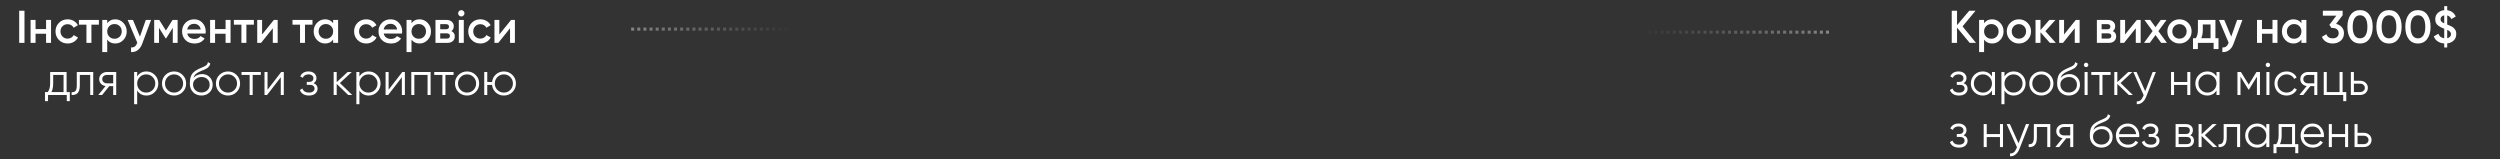
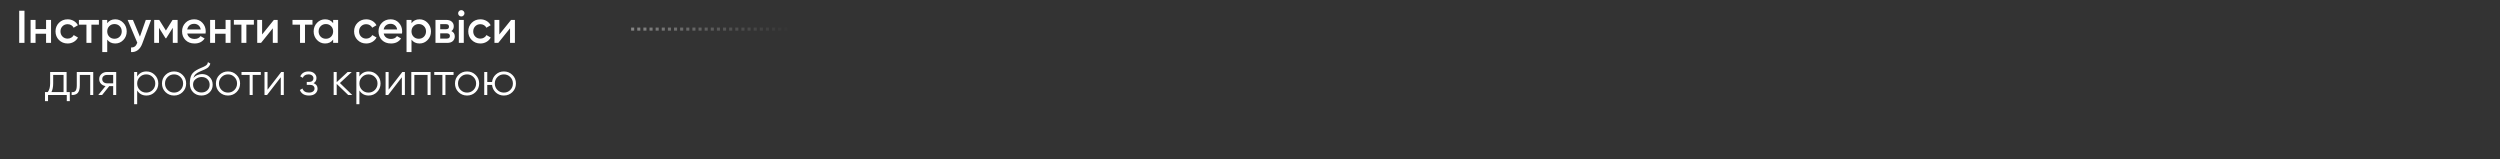
<svg xmlns="http://www.w3.org/2000/svg" width="816" height="52" viewBox="0 0 816 52" fill="none">
  <rect x="0" y="0" width="816" height="52" fill="#333333" stroke="none" />
  <path d="M6.266 3.5H7.991V14H6.266V3.5ZM15.039 6.5H16.659V14H15.039V11.015H11.604V14H9.984V6.5H11.604V9.485H15.039V6.5ZM22.079 14.195C20.949 14.195 20.004 13.815 19.244 13.055C18.494 12.295 18.119 11.36 18.119 10.25C18.119 9.13 18.494 8.195 19.244 7.445C20.004 6.685 20.949 6.305 22.079 6.305C22.809 6.305 23.474 6.48 24.074 6.83C24.674 7.18 25.124 7.65 25.424 8.24L24.029 9.05C23.859 8.69 23.599 8.41 23.249 8.21C22.909 8 22.514 7.895 22.064 7.895C21.404 7.895 20.849 8.12 20.399 8.57C19.959 9.02 19.739 9.58 19.739 10.25C19.739 10.92 19.959 11.48 20.399 11.93C20.849 12.38 21.404 12.605 22.064 12.605C22.504 12.605 22.899 12.5 23.249 12.29C23.609 12.08 23.879 11.8 24.059 11.45L25.454 12.245C25.134 12.845 24.674 13.32 24.074 13.67C23.474 14.02 22.809 14.195 22.079 14.195ZM32.281 6.5V8.06H29.836V14H28.216V8.06H25.756V6.5H32.281ZM37.623 6.305C38.653 6.305 39.533 6.69 40.263 7.46C40.993 8.22 41.358 9.15 41.358 10.25C41.358 11.36 40.993 12.295 40.263 13.055C39.533 13.815 38.653 14.195 37.623 14.195C36.483 14.195 35.608 13.775 34.998 12.935V17H33.378V6.5H34.998V7.58C35.608 6.73 36.483 6.305 37.623 6.305ZM35.673 11.975C36.123 12.425 36.688 12.65 37.368 12.65C38.048 12.65 38.613 12.425 39.063 11.975C39.513 11.515 39.738 10.94 39.738 10.25C39.738 9.56 39.513 8.99 39.063 8.54C38.613 8.08 38.048 7.85 37.368 7.85C36.688 7.85 36.123 8.08 35.673 8.54C35.223 8.99 34.998 9.56 34.998 10.25C34.998 10.94 35.223 11.515 35.673 11.975ZM47.588 6.5H49.313L46.433 14.24C46.083 15.19 45.593 15.9 44.963 16.37C44.333 16.84 43.603 17.05 42.773 17V15.485C43.283 15.515 43.693 15.41 44.003 15.17C44.323 14.94 44.578 14.565 44.768 14.045L44.813 13.94L41.663 6.5H43.388L45.668 11.96L47.588 6.5ZM57.976 6.5V14H56.401V9.065L54.241 12.5H54.046L51.901 9.08V14H50.326V6.5H51.976L54.151 9.965L56.326 6.5H57.976ZM61.122 10.94C61.242 11.51 61.517 11.95 61.947 12.26C62.377 12.56 62.902 12.71 63.522 12.71C64.382 12.71 65.027 12.4 65.457 11.78L66.792 12.56C66.052 13.65 64.957 14.195 63.507 14.195C62.287 14.195 61.302 13.825 60.552 13.085C59.802 12.335 59.427 11.39 59.427 10.25C59.427 9.13 59.797 8.195 60.537 7.445C61.277 6.685 62.227 6.305 63.387 6.305C64.487 6.305 65.387 6.69 66.087 7.46C66.797 8.23 67.152 9.165 67.152 10.265C67.152 10.435 67.132 10.66 67.092 10.94H61.122ZM61.107 9.62H65.517C65.407 9.01 65.152 8.55 64.752 8.24C64.362 7.93 63.902 7.775 63.372 7.775C62.772 7.775 62.272 7.94 61.872 8.27C61.472 8.6 61.217 9.05 61.107 9.62ZM73.633 6.5H75.253V14H73.633V11.015H70.198V14H68.578V6.5H70.198V9.485H73.633V6.5ZM82.862 6.5V8.06H80.418V14H78.797V8.06H76.338V6.5H82.862ZM89.389 6.5H90.634V14H89.044V9.23L85.204 14H83.959V6.5H85.549V11.255L89.389 6.5ZM101.993 6.5V8.06H99.548V14H97.928V8.06H95.468V6.5H101.993ZM108.737 6.5H110.357V14H108.737V12.92C108.127 13.77 107.252 14.195 106.112 14.195C105.082 14.195 104.202 13.815 103.472 13.055C102.742 12.285 102.377 11.35 102.377 10.25C102.377 9.14 102.742 8.205 103.472 7.445C104.202 6.685 105.082 6.305 106.112 6.305C107.252 6.305 108.127 6.725 108.737 7.565V6.5ZM104.672 11.975C105.122 12.425 105.687 12.65 106.367 12.65C107.047 12.65 107.612 12.425 108.062 11.975C108.512 11.515 108.737 10.94 108.737 10.25C108.737 9.56 108.512 8.99 108.062 8.54C107.612 8.08 107.047 7.85 106.367 7.85C105.687 7.85 105.122 8.08 104.672 8.54C104.222 8.99 103.997 9.56 103.997 10.25C103.997 10.94 104.222 11.515 104.672 11.975ZM119.535 14.195C118.405 14.195 117.46 13.815 116.7 13.055C115.95 12.295 115.575 11.36 115.575 10.25C115.575 9.13 115.95 8.195 116.7 7.445C117.46 6.685 118.405 6.305 119.535 6.305C120.265 6.305 120.93 6.48 121.53 6.83C122.13 7.18 122.58 7.65 122.88 8.24L121.485 9.05C121.315 8.69 121.055 8.41 120.705 8.21C120.365 8 119.97 7.895 119.52 7.895C118.86 7.895 118.305 8.12 117.855 8.57C117.415 9.02 117.195 9.58 117.195 10.25C117.195 10.92 117.415 11.48 117.855 11.93C118.305 12.38 118.86 12.605 119.52 12.605C119.96 12.605 120.355 12.5 120.705 12.29C121.065 12.08 121.335 11.8 121.515 11.45L122.91 12.245C122.59 12.845 122.13 13.32 121.53 13.67C120.93 14.02 120.265 14.195 119.535 14.195ZM125.239 10.94C125.359 11.51 125.634 11.95 126.064 12.26C126.494 12.56 127.019 12.71 127.639 12.71C128.499 12.71 129.144 12.4 129.574 11.78L130.909 12.56C130.169 13.65 129.074 14.195 127.624 14.195C126.404 14.195 125.419 13.825 124.669 13.085C123.919 12.335 123.544 11.39 123.544 10.25C123.544 9.13 123.914 8.195 124.654 7.445C125.394 6.685 126.344 6.305 127.504 6.305C128.604 6.305 129.504 6.69 130.204 7.46C130.914 8.23 131.269 9.165 131.269 10.265C131.269 10.435 131.249 10.66 131.209 10.94H125.239ZM125.224 9.62H129.634C129.524 9.01 129.269 8.55 128.869 8.24C128.479 7.93 128.019 7.775 127.489 7.775C126.889 7.775 126.389 7.94 125.989 8.27C125.589 8.6 125.334 9.05 125.224 9.62ZM136.939 6.305C137.969 6.305 138.849 6.69 139.579 7.46C140.309 8.22 140.674 9.15 140.674 10.25C140.674 11.36 140.309 12.295 139.579 13.055C138.849 13.815 137.969 14.195 136.939 14.195C135.799 14.195 134.924 13.775 134.314 12.935V17H132.694V6.5H134.314V7.58C134.924 6.73 135.799 6.305 136.939 6.305ZM134.989 11.975C135.439 12.425 136.004 12.65 136.684 12.65C137.364 12.65 137.929 12.425 138.379 11.975C138.829 11.515 139.054 10.94 139.054 10.25C139.054 9.56 138.829 8.99 138.379 8.54C137.929 8.08 137.364 7.85 136.684 7.85C136.004 7.85 135.439 8.08 134.989 8.54C134.539 8.99 134.314 9.56 134.314 10.25C134.314 10.94 134.539 11.515 134.989 11.975ZM147.332 10.145C148.072 10.485 148.442 11.06 148.442 11.87C148.442 12.5 148.227 13.015 147.797 13.415C147.377 13.805 146.772 14 145.982 14H142.142V6.5H145.682C146.452 6.5 147.047 6.695 147.467 7.085C147.897 7.465 148.112 7.96 148.112 8.57C148.112 9.28 147.852 9.805 147.332 10.145ZM145.562 7.88H143.687V9.545H145.562C146.222 9.545 146.552 9.265 146.552 8.705C146.552 8.155 146.222 7.88 145.562 7.88ZM145.832 12.59C146.512 12.59 146.852 12.295 146.852 11.705C146.852 11.445 146.762 11.245 146.582 11.105C146.402 10.955 146.152 10.88 145.832 10.88H143.687V12.59H145.832ZM151.289 5.075C151.089 5.275 150.849 5.375 150.569 5.375C150.289 5.375 150.044 5.275 149.834 5.075C149.634 4.865 149.534 4.62 149.534 4.34C149.534 4.06 149.634 3.82 149.834 3.62C150.034 3.41 150.279 3.305 150.569 3.305C150.859 3.305 151.104 3.41 151.304 3.62C151.504 3.82 151.604 4.06 151.604 4.34C151.604 4.62 151.499 4.865 151.289 5.075ZM149.759 14V6.5H151.379V14H149.759ZM156.8 14.195C155.67 14.195 154.725 13.815 153.965 13.055C153.215 12.295 152.84 11.36 152.84 10.25C152.84 9.13 153.215 8.195 153.965 7.445C154.725 6.685 155.67 6.305 156.8 6.305C157.53 6.305 158.195 6.48 158.795 6.83C159.395 7.18 159.845 7.65 160.145 8.24L158.75 9.05C158.58 8.69 158.32 8.41 157.97 8.21C157.63 8 157.235 7.895 156.785 7.895C156.125 7.895 155.57 8.12 155.12 8.57C154.68 9.02 154.46 9.58 154.46 10.25C154.46 10.92 154.68 11.48 155.12 11.93C155.57 12.38 156.125 12.605 156.785 12.605C157.225 12.605 157.62 12.5 157.97 12.29C158.33 12.08 158.6 11.8 158.78 11.45L160.175 12.245C159.855 12.845 159.395 13.32 158.795 13.67C158.195 14.02 157.53 14.195 156.8 14.195ZM166.82 6.5H168.065V14H166.475V9.23L162.635 14H161.39V6.5H162.98V11.255L166.82 6.5ZM21.736 30.04H22.786V33.01H21.796V31H15.676V33.01H14.686V30.04H15.601C16.111 29.37 16.366 28.425 16.366 27.205V23.5H21.736V30.04ZM16.801 30.04H20.746V24.46H17.356V27.205C17.356 28.355 17.171 29.3 16.801 30.04ZM30.433 23.5V31H29.443V24.46H26.053V27.805C26.053 29.055 25.813 29.915 25.333 30.385C24.863 30.855 24.213 31.06 23.383 31V30.07C23.953 30.13 24.373 29.995 24.643 29.665C24.923 29.335 25.063 28.715 25.063 27.805V23.5H30.433ZM37.931 23.5V31H36.941V28.12H35.651L33.34 31H32.081L34.45 28.09C33.85 28 33.355 27.75 32.965 27.34C32.575 26.93 32.38 26.425 32.38 25.825C32.38 25.145 32.62 24.59 33.1 24.16C33.59 23.72 34.185 23.5 34.886 23.5H37.931ZM34.886 27.19H36.941V24.46H34.886C34.465 24.46 34.105 24.585 33.806 24.835C33.516 25.085 33.37 25.415 33.37 25.825C33.37 26.235 33.516 26.565 33.806 26.815C34.105 27.065 34.465 27.19 34.886 27.19ZM47.8 23.32C48.87 23.32 49.781 23.7 50.531 24.46C51.291 25.22 51.67 26.15 51.67 27.25C51.67 28.35 51.291 29.28 50.531 30.04C49.781 30.8 48.87 31.18 47.8 31.18C46.471 31.18 45.461 30.63 44.77 29.53V34H43.781V23.5H44.77V24.97C45.461 23.87 46.471 23.32 47.8 23.32ZM45.626 29.365C46.196 29.935 46.895 30.22 47.725 30.22C48.556 30.22 49.255 29.935 49.825 29.365C50.395 28.785 50.681 28.08 50.681 27.25C50.681 26.42 50.395 25.72 49.825 25.15C49.255 24.57 48.556 24.28 47.725 24.28C46.895 24.28 46.196 24.57 45.626 25.15C45.056 25.72 44.77 26.42 44.77 27.25C44.77 28.08 45.056 28.785 45.626 29.365ZM59.602 30.055C58.842 30.805 57.912 31.18 56.812 31.18C55.712 31.18 54.777 30.805 54.007 30.055C53.247 29.295 52.867 28.36 52.867 27.25C52.867 26.14 53.247 25.21 54.007 24.46C54.777 23.7 55.712 23.32 56.812 23.32C57.912 23.32 58.842 23.7 59.602 24.46C60.372 25.21 60.757 26.14 60.757 27.25C60.757 28.36 60.372 29.295 59.602 30.055ZM54.712 29.365C55.282 29.935 55.982 30.22 56.812 30.22C57.642 30.22 58.342 29.935 58.912 29.365C59.482 28.785 59.767 28.08 59.767 27.25C59.767 26.42 59.482 25.72 58.912 25.15C58.342 24.57 57.642 24.28 56.812 24.28C55.982 24.28 55.282 24.57 54.712 25.15C54.142 25.72 53.857 26.42 53.857 27.25C53.857 28.08 54.142 28.785 54.712 29.365ZM65.743 31.18C64.663 31.18 63.763 30.825 63.043 30.115C62.323 29.395 61.963 28.465 61.963 27.325C61.963 26.045 62.153 25.065 62.533 24.385C62.913 23.695 63.683 23.07 64.843 22.51C65.063 22.4 65.353 22.27 65.713 22.12C66.083 21.97 66.358 21.85 66.538 21.76C66.728 21.67 66.933 21.555 67.153 21.415C67.373 21.265 67.538 21.1 67.648 20.92C67.758 20.74 67.828 20.525 67.858 20.275L68.638 20.725C68.598 20.965 68.518 21.19 68.398 21.4C68.278 21.61 68.153 21.78 68.023 21.91C67.903 22.04 67.708 22.185 67.438 22.345C67.178 22.495 66.973 22.605 66.823 22.675C66.683 22.735 66.433 22.84 66.073 22.99C65.723 23.14 65.488 23.24 65.368 23.29C64.668 23.59 64.153 23.905 63.823 24.235C63.493 24.555 63.258 24.975 63.118 25.495C63.458 25.045 63.888 24.715 64.408 24.505C64.938 24.285 65.453 24.175 65.953 24.175C66.953 24.175 67.778 24.505 68.428 25.165C69.088 25.815 69.418 26.65 69.418 27.67C69.418 28.68 69.068 29.52 68.368 30.19C67.678 30.85 66.803 31.18 65.743 31.18ZM65.743 30.19C66.523 30.19 67.163 29.955 67.663 29.485C68.173 29.005 68.428 28.4 68.428 27.67C68.428 26.93 68.188 26.325 67.708 25.855C67.238 25.375 66.608 25.135 65.818 25.135C65.108 25.135 64.463 25.36 63.883 25.81C63.303 26.25 63.013 26.84 63.013 27.58C63.013 28.34 63.273 28.965 63.793 29.455C64.323 29.945 64.973 30.19 65.743 30.19ZM77.209 30.055C76.449 30.805 75.519 31.18 74.419 31.18C73.319 31.18 72.384 30.805 71.614 30.055C70.854 29.295 70.474 28.36 70.474 27.25C70.474 26.14 70.854 25.21 71.614 24.46C72.384 23.7 73.319 23.32 74.419 23.32C75.519 23.32 76.449 23.7 77.209 24.46C77.979 25.21 78.364 26.14 78.364 27.25C78.364 28.36 77.979 29.295 77.209 30.055ZM72.319 29.365C72.889 29.935 73.589 30.22 74.419 30.22C75.249 30.22 75.949 29.935 76.519 29.365C77.089 28.785 77.374 28.08 77.374 27.25C77.374 26.42 77.089 25.72 76.519 25.15C75.949 24.57 75.249 24.28 74.419 24.28C73.589 24.28 72.889 24.57 72.319 25.15C71.749 25.72 71.464 26.42 71.464 27.25C71.464 28.08 71.749 28.785 72.319 29.365ZM85.128 23.5V24.46H82.473V31H81.483V24.46H78.828V23.5H85.128ZM91.794 23.5H92.634V31H91.644V25.225L87.174 31H86.334V23.5H87.324V29.275L91.794 23.5ZM102.348 27.145C103.218 27.475 103.653 28.075 103.653 28.945C103.653 29.565 103.408 30.095 102.918 30.535C102.438 30.965 101.748 31.18 100.848 31.18C99.338 31.18 98.348 30.58 97.878 29.38L98.718 28.885C99.028 29.775 99.738 30.22 100.848 30.22C101.428 30.22 101.873 30.095 102.183 29.845C102.503 29.595 102.663 29.275 102.663 28.885C102.663 28.535 102.533 28.25 102.273 28.03C102.013 27.81 101.663 27.7 101.223 27.7H100.128V26.74H100.923C101.353 26.74 101.688 26.635 101.928 26.425C102.178 26.205 102.303 25.905 102.303 25.525C102.303 25.165 102.158 24.87 101.868 24.64C101.578 24.4 101.188 24.28 100.698 24.28C99.758 24.28 99.133 24.655 98.823 25.405L97.998 24.925C98.498 23.855 99.398 23.32 100.698 23.32C101.488 23.32 102.118 23.53 102.588 23.95C103.058 24.36 103.293 24.865 103.293 25.465C103.293 26.235 102.978 26.795 102.348 27.145ZM114.967 31H113.647L109.897 27.385V31H108.907V23.5H109.897V26.815L113.467 23.5H114.817L110.947 27.1L114.967 31ZM120.34 23.32C121.41 23.32 122.32 23.7 123.07 24.46C123.83 25.22 124.21 26.15 124.21 27.25C124.21 28.35 123.83 29.28 123.07 30.04C122.32 30.8 121.41 31.18 120.34 31.18C119.01 31.18 118 30.63 117.31 29.53V34H116.32V23.5H117.31V24.97C118 23.87 119.01 23.32 120.34 23.32ZM118.165 29.365C118.735 29.935 119.435 30.22 120.265 30.22C121.095 30.22 121.795 29.935 122.365 29.365C122.935 28.785 123.22 28.08 123.22 27.25C123.22 26.42 122.935 25.72 122.365 25.15C121.795 24.57 121.095 24.28 120.265 24.28C119.435 24.28 118.735 24.57 118.165 25.15C117.595 25.72 117.31 26.42 117.31 27.25C117.31 28.08 117.595 28.785 118.165 29.365ZM131.316 23.5H132.156V31H131.166V25.225L126.696 31H125.856V23.5H126.846V29.275L131.316 23.5ZM140.549 23.5V31H139.559V24.46H135.239V31H134.249V23.5H140.549ZM148.043 23.5V24.46H145.388V31H144.398V24.46H141.743V23.5H148.043ZM155.241 30.055C154.481 30.805 153.551 31.18 152.451 31.18C151.351 31.18 150.416 30.805 149.646 30.055C148.886 29.295 148.506 28.36 148.506 27.25C148.506 26.14 148.886 25.21 149.646 24.46C150.416 23.7 151.351 23.32 152.451 23.32C153.551 23.32 154.481 23.7 155.241 24.46C156.011 25.21 156.396 26.14 156.396 27.25C156.396 28.36 156.011 29.295 155.241 30.055ZM150.351 29.365C150.921 29.935 151.621 30.22 152.451 30.22C153.281 30.22 153.981 29.935 154.551 29.365C155.121 28.785 155.406 28.08 155.406 27.25C155.406 26.42 155.121 25.72 154.551 25.15C153.981 24.57 153.281 24.28 152.451 24.28C151.621 24.28 150.921 24.57 150.351 25.15C149.781 25.72 149.496 26.42 149.496 27.25C149.496 28.08 149.781 28.785 150.351 29.365ZM164.458 23.32C165.558 23.32 166.488 23.7 167.248 24.46C168.018 25.21 168.403 26.14 168.403 27.25C168.403 28.36 168.018 29.295 167.248 30.055C166.488 30.805 165.558 31.18 164.458 31.18C163.448 31.18 162.578 30.855 161.848 30.205C161.128 29.545 160.713 28.72 160.603 27.73H159.043V31H158.053V23.5H159.043V26.77H160.603C160.713 25.78 161.128 24.96 161.848 24.31C162.578 23.65 163.448 23.32 164.458 23.32ZM162.358 29.365C162.928 29.935 163.628 30.22 164.458 30.22C165.288 30.22 165.988 29.935 166.558 29.365C167.128 28.785 167.413 28.08 167.413 27.25C167.413 26.42 167.128 25.72 166.558 25.15C165.988 24.57 165.288 24.28 164.458 24.28C163.628 24.28 162.928 24.57 162.358 25.15C161.788 25.72 161.503 26.42 161.503 27.25C161.503 28.08 161.788 28.785 162.358 29.365Z" fill="white" />
-   <path d="M644.97 14H642.915L638.775 9.005V14H637.05V3.5H638.775V8.21L642.765 3.5H644.82L640.575 8.615L644.97 14ZM650.228 6.305C651.258 6.305 652.138 6.69 652.868 7.46C653.598 8.22 653.963 9.15 653.963 10.25C653.963 11.36 653.598 12.295 652.868 13.055C652.138 13.815 651.258 14.195 650.228 14.195C649.088 14.195 648.213 13.775 647.603 12.935V17H645.983V6.5H647.603V7.58C648.213 6.73 649.088 6.305 650.228 6.305ZM648.278 11.975C648.728 12.425 649.293 12.65 649.973 12.65C650.653 12.65 651.218 12.425 651.668 11.975C652.118 11.515 652.343 10.94 652.343 10.25C652.343 9.56 652.118 8.99 651.668 8.54C651.218 8.08 650.653 7.85 649.973 7.85C649.293 7.85 648.728 8.08 648.278 8.54C647.828 8.99 647.603 9.56 647.603 10.25C647.603 10.94 647.828 11.515 648.278 11.975ZM658.971 14.195C657.871 14.195 656.936 13.815 656.166 13.055C655.396 12.295 655.011 11.36 655.011 10.25C655.011 9.14 655.396 8.205 656.166 7.445C656.936 6.685 657.871 6.305 658.971 6.305C660.081 6.305 661.016 6.685 661.776 7.445C662.546 8.205 662.931 9.14 662.931 10.25C662.931 11.36 662.546 12.295 661.776 13.055C661.016 13.815 660.081 14.195 658.971 14.195ZM657.306 11.945C657.756 12.395 658.311 12.62 658.971 12.62C659.631 12.62 660.186 12.395 660.636 11.945C661.086 11.495 661.311 10.93 661.311 10.25C661.311 9.57 661.086 9.005 660.636 8.555C660.186 8.105 659.631 7.88 658.971 7.88C658.311 7.88 657.756 8.105 657.306 8.555C656.856 9.005 656.631 9.57 656.631 10.25C656.631 10.93 656.856 11.495 657.306 11.945ZM671.026 14H669.091L666.016 10.535V14H664.396V6.5H666.016V9.815L668.926 6.5H670.906L667.606 10.175L671.026 14ZM677.546 6.5H678.791V14H677.201V9.23L673.361 14H672.116V6.5H673.706V11.255L677.546 6.5ZM689.611 10.145C690.351 10.485 690.721 11.06 690.721 11.87C690.721 12.5 690.506 13.015 690.076 13.415C689.656 13.805 689.051 14 688.261 14H684.421V6.5H687.961C688.731 6.5 689.326 6.695 689.746 7.085C690.176 7.465 690.391 7.96 690.391 8.57C690.391 9.28 690.131 9.805 689.611 10.145ZM687.841 7.88H685.966V9.545H687.841C688.501 9.545 688.831 9.265 688.831 8.705C688.831 8.155 688.501 7.88 687.841 7.88ZM688.111 12.59C688.791 12.59 689.131 12.295 689.131 11.705C689.131 11.445 689.041 11.245 688.861 11.105C688.681 10.955 688.431 10.88 688.111 10.88H685.966V12.59H688.111ZM697.468 6.5H698.713V14H697.123V9.23L693.283 14H692.038V6.5H693.628V11.255L697.468 6.5ZM707.297 14H705.422L703.562 11.435L701.687 14H699.797L702.617 10.145L699.947 6.5H701.822L703.547 8.87L705.272 6.5H707.162L704.492 10.16L707.297 14ZM711.383 14.195C710.283 14.195 709.348 13.815 708.578 13.055C707.808 12.295 707.423 11.36 707.423 10.25C707.423 9.14 707.808 8.205 708.578 7.445C709.348 6.685 710.283 6.305 711.383 6.305C712.493 6.305 713.428 6.685 714.188 7.445C714.958 8.205 715.343 9.14 715.343 10.25C715.343 11.36 714.958 12.295 714.188 13.055C713.428 13.815 712.493 14.195 711.383 14.195ZM709.718 11.945C710.168 12.395 710.723 12.62 711.383 12.62C712.043 12.62 712.598 12.395 713.048 11.945C713.498 11.495 713.723 10.93 713.723 10.25C713.723 9.57 713.498 9.005 713.048 8.555C712.598 8.105 712.043 7.88 711.383 7.88C710.723 7.88 710.168 8.105 709.718 8.555C709.268 9.005 709.043 9.57 709.043 10.25C709.043 10.93 709.268 11.495 709.718 11.945ZM723.115 12.47H724.12V16.01H722.53V14H717.385V16.01H715.795V12.47H716.71C717.17 11.82 717.4 10.915 717.4 9.755V6.5H723.115V12.47ZM718.495 12.47H721.525V7.985H718.99V9.755C718.99 10.825 718.825 11.73 718.495 12.47ZM730.198 6.5H731.923L729.043 14.24C728.693 15.19 728.203 15.9 727.573 16.37C726.943 16.84 726.213 17.05 725.383 17V15.485C725.893 15.515 726.303 15.41 726.613 15.17C726.933 14.94 727.188 14.565 727.378 14.045L727.423 13.94L724.273 6.5H725.998L728.278 11.96L730.198 6.5ZM741.741 6.5H743.361V14H741.741V11.015H738.306V14H736.686V6.5H738.306V9.485H741.741V6.5ZM751.181 6.5H752.801V14H751.181V12.92C750.571 13.77 749.696 14.195 748.556 14.195C747.526 14.195 746.646 13.815 745.916 13.055C745.186 12.285 744.821 11.35 744.821 10.25C744.821 9.14 745.186 8.205 745.916 7.445C746.646 6.685 747.526 6.305 748.556 6.305C749.696 6.305 750.571 6.725 751.181 7.565V6.5ZM747.116 11.975C747.566 12.425 748.131 12.65 748.811 12.65C749.491 12.65 750.056 12.425 750.506 11.975C750.956 11.515 751.181 10.94 751.181 10.25C751.181 9.56 750.956 8.99 750.506 8.54C750.056 8.08 749.491 7.85 748.811 7.85C748.131 7.85 747.566 8.08 747.116 8.54C746.666 8.99 746.441 9.56 746.441 10.25C746.441 10.94 746.666 11.515 747.116 11.975ZM762.504 7.79C763.264 7.97 763.879 8.325 764.349 8.855C764.829 9.375 765.069 10.03 765.069 10.82C765.069 11.87 764.714 12.695 764.004 13.295C763.294 13.895 762.424 14.195 761.394 14.195C760.594 14.195 759.874 14.01 759.234 13.64C758.604 13.27 758.149 12.73 757.869 12.02L759.339 11.165C759.649 12.065 760.334 12.515 761.394 12.515C761.994 12.515 762.469 12.365 762.819 12.065C763.169 11.755 763.344 11.34 763.344 10.82C763.344 10.3 763.169 9.89 762.819 9.59C762.469 9.29 761.994 9.14 761.394 9.14H761.004L760.314 8.105L762.579 5.12H758.184V3.5H764.634V4.97L762.504 7.79ZM773.35 12.71C772.63 13.7 771.62 14.195 770.32 14.195C769.02 14.195 768.005 13.7 767.275 12.71C766.555 11.72 766.195 10.4 766.195 8.75C766.195 7.1 766.555 5.78 767.275 4.79C768.005 3.8 769.02 3.305 770.32 3.305C771.62 3.305 772.63 3.8 773.35 4.79C774.08 5.78 774.445 7.1 774.445 8.75C774.445 10.4 774.08 11.72 773.35 12.71ZM770.32 12.515C771.1 12.515 771.695 12.19 772.105 11.54C772.515 10.89 772.72 9.96 772.72 8.75C772.72 7.54 772.515 6.61 772.105 5.96C771.695 5.31 771.1 4.985 770.32 4.985C769.55 4.985 768.955 5.31 768.535 5.96C768.125 6.61 767.92 7.54 767.92 8.75C767.92 9.96 768.125 10.89 768.535 11.54C768.955 12.19 769.55 12.515 770.32 12.515ZM782.798 12.71C782.078 13.7 781.068 14.195 779.768 14.195C778.468 14.195 777.453 13.7 776.723 12.71C776.003 11.72 775.643 10.4 775.643 8.75C775.643 7.1 776.003 5.78 776.723 4.79C777.453 3.8 778.468 3.305 779.768 3.305C781.068 3.305 782.078 3.8 782.798 4.79C783.528 5.78 783.893 7.1 783.893 8.75C783.893 10.4 783.528 11.72 782.798 12.71ZM779.768 12.515C780.548 12.515 781.143 12.19 781.553 11.54C781.963 10.89 782.168 9.96 782.168 8.75C782.168 7.54 781.963 6.61 781.553 5.96C781.143 5.31 780.548 4.985 779.768 4.985C778.998 4.985 778.403 5.31 777.983 5.96C777.573 6.61 777.368 7.54 777.368 8.75C777.368 9.96 777.573 10.89 777.983 11.54C778.403 12.19 778.998 12.515 779.768 12.515ZM792.246 12.71C791.526 13.7 790.516 14.195 789.216 14.195C787.916 14.195 786.901 13.7 786.171 12.71C785.451 11.72 785.091 10.4 785.091 8.75C785.091 7.1 785.451 5.78 786.171 4.79C786.901 3.8 787.916 3.305 789.216 3.305C790.516 3.305 791.526 3.8 792.246 4.79C792.976 5.78 793.341 7.1 793.341 8.75C793.341 10.4 792.976 11.72 792.246 12.71ZM789.216 12.515C789.996 12.515 790.591 12.19 791.001 11.54C791.411 10.89 791.616 9.96 791.616 8.75C791.616 7.54 791.411 6.61 791.001 5.96C790.591 5.31 789.996 4.985 789.216 4.985C788.446 4.985 787.851 5.31 787.431 5.96C787.021 6.61 786.816 7.54 786.816 8.75C786.816 9.96 787.021 10.89 787.431 11.54C787.851 12.19 788.446 12.515 789.216 12.515ZM801.724 11.12C801.724 11.97 801.449 12.665 800.899 13.205C800.359 13.735 799.649 14.055 798.769 14.165V15.5H797.794V14.18C796.964 14.13 796.254 13.905 795.664 13.505C795.074 13.105 794.649 12.56 794.389 11.87L795.874 11.015C796.224 11.895 796.864 12.385 797.794 12.485V9.365C797.344 9.195 796.979 9.045 796.699 8.915C796.419 8.775 796.119 8.585 795.799 8.345C795.489 8.105 795.254 7.815 795.094 7.475C794.944 7.125 794.869 6.72 794.869 6.26C794.869 5.42 795.149 4.74 795.709 4.22C796.269 3.7 796.964 3.4 797.794 3.32V2H798.769V3.335C800.109 3.515 801.039 4.2 801.559 5.39L800.104 6.23C799.844 5.58 799.399 5.185 798.769 5.045V8.015C799.089 8.135 799.329 8.23 799.489 8.3C799.659 8.37 799.879 8.475 800.149 8.615C800.429 8.755 800.644 8.895 800.794 9.035C800.944 9.175 801.099 9.345 801.259 9.545C801.429 9.745 801.549 9.98 801.619 10.25C801.689 10.51 801.724 10.8 801.724 11.12ZM796.594 6.26C796.594 6.57 796.684 6.825 796.864 7.025C797.054 7.225 797.364 7.425 797.794 7.625V5.015C797.424 5.075 797.129 5.215 796.909 5.435C796.699 5.655 796.594 5.93 796.594 6.26ZM798.769 12.47C799.169 12.39 799.474 12.23 799.684 11.99C799.894 11.75 799.999 11.465 799.999 11.135C799.999 10.805 799.899 10.54 799.699 10.34C799.499 10.13 799.189 9.93 798.769 9.74V12.47ZM640.92 27.145C641.79 27.475 642.225 28.075 642.225 28.945C642.225 29.565 641.98 30.095 641.49 30.535C641.01 30.965 640.32 31.18 639.42 31.18C637.91 31.18 636.92 30.58 636.45 29.38L637.29 28.885C637.6 29.775 638.31 30.22 639.42 30.22C640 30.22 640.445 30.095 640.755 29.845C641.075 29.595 641.235 29.275 641.235 28.885C641.235 28.535 641.105 28.25 640.845 28.03C640.585 27.81 640.235 27.7 639.795 27.7H638.7V26.74H639.495C639.925 26.74 640.26 26.635 640.5 26.425C640.75 26.205 640.875 25.905 640.875 25.525C640.875 25.165 640.73 24.87 640.44 24.64C640.15 24.4 639.76 24.28 639.27 24.28C638.33 24.28 637.705 24.655 637.395 25.405L636.57 24.925C637.07 23.855 637.97 23.32 639.27 23.32C640.06 23.32 640.69 23.53 641.16 23.95C641.63 24.36 641.865 24.865 641.865 25.465C641.865 26.235 641.55 26.795 640.92 27.145ZM650.18 23.5H651.17V31H650.18V29.53C649.49 30.63 648.48 31.18 647.15 31.18C646.08 31.18 645.165 30.8 644.405 30.04C643.655 29.28 643.28 28.35 643.28 27.25C643.28 26.15 643.655 25.22 644.405 24.46C645.165 23.7 646.08 23.32 647.15 23.32C648.48 23.32 649.49 23.87 650.18 24.97V23.5ZM645.125 29.365C645.695 29.935 646.395 30.22 647.225 30.22C648.055 30.22 648.755 29.935 649.325 29.365C649.895 28.785 650.18 28.08 650.18 27.25C650.18 26.42 649.895 25.72 649.325 25.15C648.755 24.57 648.055 24.28 647.225 24.28C646.395 24.28 645.695 24.57 645.125 25.15C644.555 25.72 644.27 26.42 644.27 27.25C644.27 28.08 644.555 28.785 645.125 29.365ZM657.286 23.32C658.356 23.32 659.266 23.7 660.016 24.46C660.776 25.22 661.156 26.15 661.156 27.25C661.156 28.35 660.776 29.28 660.016 30.04C659.266 30.8 658.356 31.18 657.286 31.18C655.956 31.18 654.946 30.63 654.256 29.53V34H653.266V23.5H654.256V24.97C654.946 23.87 655.956 23.32 657.286 23.32ZM655.111 29.365C655.681 29.935 656.381 30.22 657.211 30.22C658.041 30.22 658.741 29.935 659.311 29.365C659.881 28.785 660.166 28.08 660.166 27.25C660.166 26.42 659.881 25.72 659.311 25.15C658.741 24.57 658.041 24.28 657.211 24.28C656.381 24.28 655.681 24.57 655.111 25.15C654.541 25.72 654.256 26.42 654.256 27.25C654.256 28.08 654.541 28.785 655.111 29.365ZM669.087 30.055C668.327 30.805 667.397 31.18 666.297 31.18C665.197 31.18 664.262 30.805 663.492 30.055C662.732 29.295 662.352 28.36 662.352 27.25C662.352 26.14 662.732 25.21 663.492 24.46C664.262 23.7 665.197 23.32 666.297 23.32C667.397 23.32 668.327 23.7 669.087 24.46C669.857 25.21 670.242 26.14 670.242 27.25C670.242 28.36 669.857 29.295 669.087 30.055ZM664.197 29.365C664.767 29.935 665.467 30.22 666.297 30.22C667.127 30.22 667.827 29.935 668.397 29.365C668.967 28.785 669.252 28.08 669.252 27.25C669.252 26.42 668.967 25.72 668.397 25.15C667.827 24.57 667.127 24.28 666.297 24.28C665.467 24.28 664.767 24.57 664.197 25.15C663.627 25.72 663.342 26.42 663.342 27.25C663.342 28.08 663.627 28.785 664.197 29.365ZM675.229 31.18C674.149 31.18 673.249 30.825 672.529 30.115C671.809 29.395 671.449 28.465 671.449 27.325C671.449 26.045 671.639 25.065 672.019 24.385C672.399 23.695 673.169 23.07 674.329 22.51C674.549 22.4 674.839 22.27 675.199 22.12C675.569 21.97 675.844 21.85 676.024 21.76C676.214 21.67 676.419 21.555 676.639 21.415C676.859 21.265 677.024 21.1 677.134 20.92C677.244 20.74 677.314 20.525 677.344 20.275L678.124 20.725C678.084 20.965 678.004 21.19 677.884 21.4C677.764 21.61 677.639 21.78 677.509 21.91C677.389 22.04 677.194 22.185 676.924 22.345C676.664 22.495 676.459 22.605 676.309 22.675C676.169 22.735 675.919 22.84 675.559 22.99C675.209 23.14 674.974 23.24 674.854 23.29C674.154 23.59 673.639 23.905 673.309 24.235C672.979 24.555 672.744 24.975 672.604 25.495C672.944 25.045 673.374 24.715 673.894 24.505C674.424 24.285 674.939 24.175 675.439 24.175C676.439 24.175 677.264 24.505 677.914 25.165C678.574 25.815 678.904 26.65 678.904 27.67C678.904 28.68 678.554 29.52 677.854 30.19C677.164 30.85 676.289 31.18 675.229 31.18ZM675.229 30.19C676.009 30.19 676.649 29.955 677.149 29.485C677.659 29.005 677.914 28.4 677.914 27.67C677.914 26.93 677.674 26.325 677.194 25.855C676.724 25.375 676.094 25.135 675.304 25.135C674.594 25.135 673.949 25.36 673.369 25.81C672.789 26.25 672.499 26.84 672.499 27.58C672.499 28.34 672.759 28.965 673.279 29.455C673.809 29.945 674.459 30.19 675.229 30.19ZM681.414 21.7C681.274 21.84 681.104 21.91 680.904 21.91C680.704 21.91 680.534 21.84 680.394 21.7C680.254 21.56 680.184 21.39 680.184 21.19C680.184 20.99 680.254 20.82 680.394 20.68C680.534 20.54 680.704 20.47 680.904 20.47C681.104 20.47 681.274 20.54 681.414 20.68C681.554 20.82 681.624 20.99 681.624 21.19C681.624 21.39 681.554 21.56 681.414 21.7ZM680.409 31V23.5H681.399V31H680.409ZM688.9 23.5V24.46H686.245V31H685.255V24.46H682.6V23.5H688.9ZM696.167 31H694.847L691.097 27.385V31H690.107V23.5H691.097V26.815L694.667 23.5H696.017L692.147 27.1L696.167 31ZM702.626 23.5H703.676L700.466 31.69C700.176 32.43 699.761 33.01 699.221 33.43C698.691 33.86 698.096 34.05 697.436 34V33.07C698.336 33.17 699.021 32.65 699.491 31.51L699.686 31.045L696.326 23.5H697.376L700.196 29.785L702.626 23.5ZM713.932 23.5H714.922V31H713.932V27.73H709.612V31H708.622V23.5H709.612V26.77H713.932V23.5ZM723.466 23.5H724.456V31H723.466V29.53C722.776 30.63 721.766 31.18 720.436 31.18C719.366 31.18 718.451 30.8 717.691 30.04C716.941 29.28 716.566 28.35 716.566 27.25C716.566 26.15 716.941 25.22 717.691 24.46C718.451 23.7 719.366 23.32 720.436 23.32C721.766 23.32 722.776 23.87 723.466 24.97V23.5ZM718.411 29.365C718.981 29.935 719.681 30.22 720.511 30.22C721.341 30.22 722.041 29.935 722.611 29.365C723.181 28.785 723.466 28.08 723.466 27.25C723.466 26.42 723.181 25.72 722.611 25.15C722.041 24.57 721.341 24.28 720.511 24.28C719.681 24.28 718.981 24.57 718.411 25.15C717.841 25.72 717.556 26.42 717.556 27.25C717.556 28.08 717.841 28.785 718.411 29.365ZM737.652 23.5V31H736.662V25.015L734.037 29.275H733.917L731.292 25.015V31H730.302V23.5H731.442L733.977 27.61L736.512 23.5H737.652ZM740.755 21.7C740.615 21.84 740.445 21.91 740.245 21.91C740.045 21.91 739.875 21.84 739.735 21.7C739.595 21.56 739.525 21.39 739.525 21.19C739.525 20.99 739.595 20.82 739.735 20.68C739.875 20.54 740.045 20.47 740.245 20.47C740.445 20.47 740.615 20.54 740.755 20.68C740.895 20.82 740.965 20.99 740.965 21.19C740.965 21.39 740.895 21.56 740.755 21.7ZM739.75 31V23.5H740.74V31H739.75ZM746.336 31.18C745.206 31.18 744.266 30.805 743.516 30.055C742.766 29.295 742.391 28.36 742.391 27.25C742.391 26.14 742.766 25.21 743.516 24.46C744.266 23.7 745.206 23.32 746.336 23.32C747.076 23.32 747.741 23.5 748.331 23.86C748.921 24.21 749.351 24.685 749.621 25.285L748.811 25.75C748.611 25.3 748.286 24.945 747.836 24.685C747.396 24.415 746.896 24.28 746.336 24.28C745.506 24.28 744.806 24.57 744.236 25.15C743.666 25.72 743.381 26.42 743.381 27.25C743.381 28.08 743.666 28.785 744.236 29.365C744.806 29.935 745.506 30.22 746.336 30.22C746.896 30.22 747.396 30.09 747.836 29.83C748.276 29.56 748.621 29.2 748.871 28.75L749.696 29.23C749.386 29.83 748.931 30.305 748.331 30.655C747.731 31.005 747.066 31.18 746.336 31.18ZM756.371 23.5V31H755.381V28.12H754.091L751.781 31H750.521L752.891 28.09C752.291 28 751.796 27.75 751.406 27.34C751.016 26.93 750.821 26.425 750.821 25.825C750.821 25.145 751.061 24.59 751.541 24.16C752.031 23.72 752.626 23.5 753.326 23.5H756.371ZM753.326 27.19H755.381V24.46H753.326C752.906 24.46 752.546 24.585 752.246 24.835C751.956 25.085 751.811 25.415 751.811 25.825C751.811 26.235 751.956 26.565 752.246 26.815C752.546 27.065 752.906 27.19 753.326 27.19ZM764.621 30.04H765.821V33.01H764.831V31H758.471V23.5H759.461V30.04H763.631V23.5H764.621V30.04ZM770.364 26.35C771.064 26.35 771.654 26.57 772.134 27.01C772.624 27.44 772.869 27.995 772.869 28.675C772.869 29.355 772.624 29.915 772.134 30.355C771.654 30.785 771.064 31 770.364 31H767.319V23.5H768.309V26.35H770.364ZM770.364 30.04C770.784 30.04 771.139 29.915 771.429 29.665C771.729 29.415 771.879 29.085 771.879 28.675C771.879 28.265 771.729 27.935 771.429 27.685C771.139 27.435 770.784 27.31 770.364 27.31H768.309V30.04H770.364ZM640.92 44.145C641.79 44.475 642.225 45.075 642.225 45.945C642.225 46.565 641.98 47.095 641.49 47.535C641.01 47.965 640.32 48.18 639.42 48.18C637.91 48.18 636.92 47.58 636.45 46.38L637.29 45.885C637.6 46.775 638.31 47.22 639.42 47.22C640 47.22 640.445 47.095 640.755 46.845C641.075 46.595 641.235 46.275 641.235 45.885C641.235 45.535 641.105 45.25 640.845 45.03C640.585 44.81 640.235 44.7 639.795 44.7H638.7V43.74H639.495C639.925 43.74 640.26 43.635 640.5 43.425C640.75 43.205 640.875 42.905 640.875 42.525C640.875 42.165 640.73 41.87 640.44 41.64C640.15 41.4 639.76 41.28 639.27 41.28C638.33 41.28 637.705 41.655 637.395 42.405L636.57 41.925C637.07 40.855 637.97 40.32 639.27 40.32C640.06 40.32 640.69 40.53 641.16 40.95C641.63 41.36 641.865 41.865 641.865 42.465C641.865 43.235 641.55 43.795 640.92 44.145ZM652.79 40.5H653.78V48H652.79V44.73H648.47V48H647.48V40.5H648.47V43.77H652.79V40.5ZM661.273 40.5H662.323L659.113 48.69C658.823 49.43 658.408 50.01 657.868 50.43C657.338 50.86 656.743 51.05 656.083 51V50.07C656.983 50.17 657.668 49.65 658.138 48.51L658.333 48.045L654.973 40.5H656.023L658.843 46.785L661.273 40.5ZM669.216 40.5V48H668.226V41.46H664.836V44.805C664.836 46.055 664.596 46.915 664.116 47.385C663.646 47.855 662.996 48.06 662.166 48V47.07C662.736 47.13 663.156 46.995 663.426 46.665C663.706 46.335 663.846 45.715 663.846 44.805V40.5H669.216ZM676.713 40.5V48H675.723V45.12H674.433L672.123 48H670.863L673.233 45.09C672.633 45 672.138 44.75 671.748 44.34C671.358 43.93 671.163 43.425 671.163 42.825C671.163 42.145 671.403 41.59 671.883 41.16C672.373 40.72 672.968 40.5 673.668 40.5H676.713ZM673.668 44.19H675.723V41.46H673.668C673.248 41.46 672.888 41.585 672.588 41.835C672.298 42.085 672.153 42.415 672.153 42.825C672.153 43.235 672.298 43.565 672.588 43.815C672.888 44.065 673.248 44.19 673.668 44.19ZM685.893 48.18C684.813 48.18 683.913 47.825 683.193 47.115C682.473 46.395 682.113 45.465 682.113 44.325C682.113 43.045 682.303 42.065 682.683 41.385C683.063 40.695 683.833 40.07 684.993 39.51C685.213 39.4 685.503 39.27 685.863 39.12C686.233 38.97 686.508 38.85 686.688 38.76C686.878 38.67 687.083 38.555 687.303 38.415C687.523 38.265 687.688 38.1 687.798 37.92C687.908 37.74 687.978 37.525 688.008 37.275L688.788 37.725C688.748 37.965 688.668 38.19 688.548 38.4C688.428 38.61 688.303 38.78 688.173 38.91C688.053 39.04 687.858 39.185 687.588 39.345C687.328 39.495 687.123 39.605 686.973 39.675C686.833 39.735 686.583 39.84 686.223 39.99C685.873 40.14 685.638 40.24 685.518 40.29C684.818 40.59 684.303 40.905 683.973 41.235C683.643 41.555 683.408 41.975 683.268 42.495C683.608 42.045 684.038 41.715 684.558 41.505C685.088 41.285 685.603 41.175 686.103 41.175C687.103 41.175 687.928 41.505 688.578 42.165C689.238 42.815 689.568 43.65 689.568 44.67C689.568 45.68 689.218 46.52 688.518 47.19C687.828 47.85 686.953 48.18 685.893 48.18ZM685.893 47.19C686.673 47.19 687.313 46.955 687.813 46.485C688.323 46.005 688.578 45.4 688.578 44.67C688.578 43.93 688.338 43.325 687.858 42.855C687.388 42.375 686.758 42.135 685.968 42.135C685.258 42.135 684.613 42.36 684.033 42.81C683.453 43.25 683.163 43.84 683.163 44.58C683.163 45.34 683.423 45.965 683.943 46.455C684.473 46.945 685.123 47.19 685.893 47.19ZM694.538 40.32C695.648 40.32 696.543 40.715 697.223 41.505C697.913 42.285 698.258 43.21 698.258 44.28C698.258 44.39 698.248 44.545 698.228 44.745H691.643C691.743 45.505 692.063 46.11 692.603 46.56C693.153 47 693.828 47.22 694.628 47.22C695.198 47.22 695.688 47.105 696.098 46.875C696.518 46.635 696.833 46.325 697.043 45.945L697.913 46.455C697.583 46.985 697.133 47.405 696.563 47.715C695.993 48.025 695.343 48.18 694.613 48.18C693.433 48.18 692.473 47.81 691.733 47.07C690.993 46.33 690.623 45.39 690.623 44.25C690.623 43.13 690.988 42.195 691.718 41.445C692.448 40.695 693.388 40.32 694.538 40.32ZM694.538 41.28C693.758 41.28 693.103 41.515 692.573 41.985C692.053 42.445 691.743 43.045 691.643 43.785H697.238C697.138 42.995 696.833 42.38 696.323 41.94C695.813 41.5 695.218 41.28 694.538 41.28ZM703.557 44.145C704.427 44.475 704.862 45.075 704.862 45.945C704.862 46.565 704.617 47.095 704.127 47.535C703.647 47.965 702.957 48.18 702.057 48.18C700.547 48.18 699.557 47.58 699.087 46.38L699.927 45.885C700.237 46.775 700.947 47.22 702.057 47.22C702.637 47.22 703.082 47.095 703.392 46.845C703.712 46.595 703.872 46.275 703.872 45.885C703.872 45.535 703.742 45.25 703.482 45.03C703.222 44.81 702.872 44.7 702.432 44.7H701.337V43.74H702.132C702.562 43.74 702.897 43.635 703.137 43.425C703.387 43.205 703.512 42.905 703.512 42.525C703.512 42.165 703.367 41.87 703.077 41.64C702.787 41.4 702.397 41.28 701.907 41.28C700.967 41.28 700.342 41.655 700.032 42.405L699.207 41.925C699.707 40.855 700.607 40.32 701.907 40.32C702.697 40.32 703.327 40.53 703.797 40.95C704.267 41.36 704.502 41.865 704.502 42.465C704.502 43.235 704.187 43.795 703.557 44.145ZM714.886 44.145C715.706 44.445 716.116 45.03 716.116 45.9C716.116 46.51 715.911 47.015 715.501 47.415C715.101 47.805 714.521 48 713.761 48H710.116V40.5H713.461C714.191 40.5 714.756 40.69 715.156 41.07C715.556 41.44 715.756 41.92 715.756 42.51C715.756 43.26 715.466 43.805 714.886 44.145ZM713.461 41.46H711.106V43.74H713.461C714.331 43.74 714.766 43.35 714.766 42.57C714.766 42.22 714.651 41.95 714.421 41.76C714.201 41.56 713.881 41.46 713.461 41.46ZM713.761 47.04C714.201 47.04 714.536 46.935 714.766 46.725C715.006 46.515 715.126 46.22 715.126 45.84C715.126 45.49 715.006 45.215 714.766 45.015C714.536 44.805 714.201 44.7 713.761 44.7H711.106V47.04H713.761ZM723.676 48H722.356L718.606 44.385V48H717.616V40.5H718.606V43.815L722.176 40.5H723.526L719.656 44.1L723.676 48ZM731.179 40.5V48H730.189V41.46H726.799V44.805C726.799 46.055 726.559 46.915 726.079 47.385C725.609 47.855 724.959 48.06 724.129 48V47.07C724.699 47.13 725.119 46.995 725.389 46.665C725.669 46.335 725.809 45.715 725.809 44.805V40.5H731.179ZM739.726 40.5H740.716V48H739.726V46.53C739.036 47.63 738.026 48.18 736.696 48.18C735.626 48.18 734.711 47.8 733.951 47.04C733.201 46.28 732.826 45.35 732.826 44.25C732.826 43.15 733.201 42.22 733.951 41.46C734.711 40.7 735.626 40.32 736.696 40.32C738.026 40.32 739.036 40.87 739.726 41.97V40.5ZM734.671 46.365C735.241 46.935 735.941 47.22 736.771 47.22C737.601 47.22 738.301 46.935 738.871 46.365C739.441 45.785 739.726 45.08 739.726 44.25C739.726 43.42 739.441 42.72 738.871 42.15C738.301 41.57 737.601 41.28 736.771 41.28C735.941 41.28 735.241 41.57 734.671 42.15C734.101 42.72 733.816 43.42 733.816 44.25C733.816 45.08 734.101 45.785 734.671 46.365ZM749.112 47.04H750.162V50.01H749.172V48H743.052V50.01H742.062V47.04H742.977C743.487 46.37 743.742 45.425 743.742 44.205V40.5H749.112V47.04ZM744.177 47.04H748.122V41.46H744.732V44.205C744.732 45.355 744.547 46.3 744.177 47.04ZM754.831 40.32C755.941 40.32 756.836 40.715 757.516 41.505C758.206 42.285 758.551 43.21 758.551 44.28C758.551 44.39 758.541 44.545 758.521 44.745H751.936C752.036 45.505 752.356 46.11 752.896 46.56C753.446 47 754.121 47.22 754.921 47.22C755.491 47.22 755.981 47.105 756.391 46.875C756.811 46.635 757.126 46.325 757.336 45.945L758.206 46.455C757.876 46.985 757.426 47.405 756.856 47.715C756.286 48.025 755.636 48.18 754.906 48.18C753.726 48.18 752.766 47.81 752.026 47.07C751.286 46.33 750.916 45.39 750.916 44.25C750.916 43.13 751.281 42.195 752.011 41.445C752.741 40.695 753.681 40.32 754.831 40.32ZM754.831 41.28C754.051 41.28 753.396 41.515 752.866 41.985C752.346 42.445 752.036 43.045 751.936 43.785H757.531C757.431 42.995 757.126 42.38 756.616 41.94C756.106 41.5 755.511 41.28 754.831 41.28ZM765.436 40.5H766.426V48H765.436V44.73H761.116V48H760.126V40.5H761.116V43.77H765.436V40.5ZM771.565 43.35C772.265 43.35 772.855 43.57 773.335 44.01C773.825 44.44 774.07 44.995 774.07 45.675C774.07 46.355 773.825 46.915 773.335 47.355C772.855 47.785 772.265 48 771.565 48H768.52V40.5H769.51V43.35H771.565ZM771.565 47.04C771.985 47.04 772.34 46.915 772.63 46.665C772.93 46.415 773.08 46.085 773.08 45.675C773.08 45.265 772.93 44.935 772.63 44.685C772.34 44.435 771.985 44.31 771.565 44.31H769.51V47.04H771.565Z" fill="white" />
  <line opacity="0.4" x1="206" y1="9.5" x2="258" y2="9.5" stroke="url(#paint0_linear_1101_965)" stroke-dasharray="1 1" />
-   <line opacity="0.4" x1="597" y1="10.5" x2="536" y2="10.5" stroke="url(#paint1_linear_1101_965)" stroke-dasharray="1 1" />
  <defs>
    <linearGradient id="paint0_linear_1101_965" x1="258" y1="10.5" x2="206" y2="10.5" gradientUnits="userSpaceOnUse">
      <stop stop-color="white" stop-opacity="0.01" />
      <stop offset="1" stop-color="white" />
    </linearGradient>
    <linearGradient id="paint1_linear_1101_965" x1="536" y1="9.5" x2="597" y2="9.5" gradientUnits="userSpaceOnUse">
      <stop stop-color="white" stop-opacity="0.01" />
      <stop offset="1" stop-color="white" />
    </linearGradient>
  </defs>
</svg>